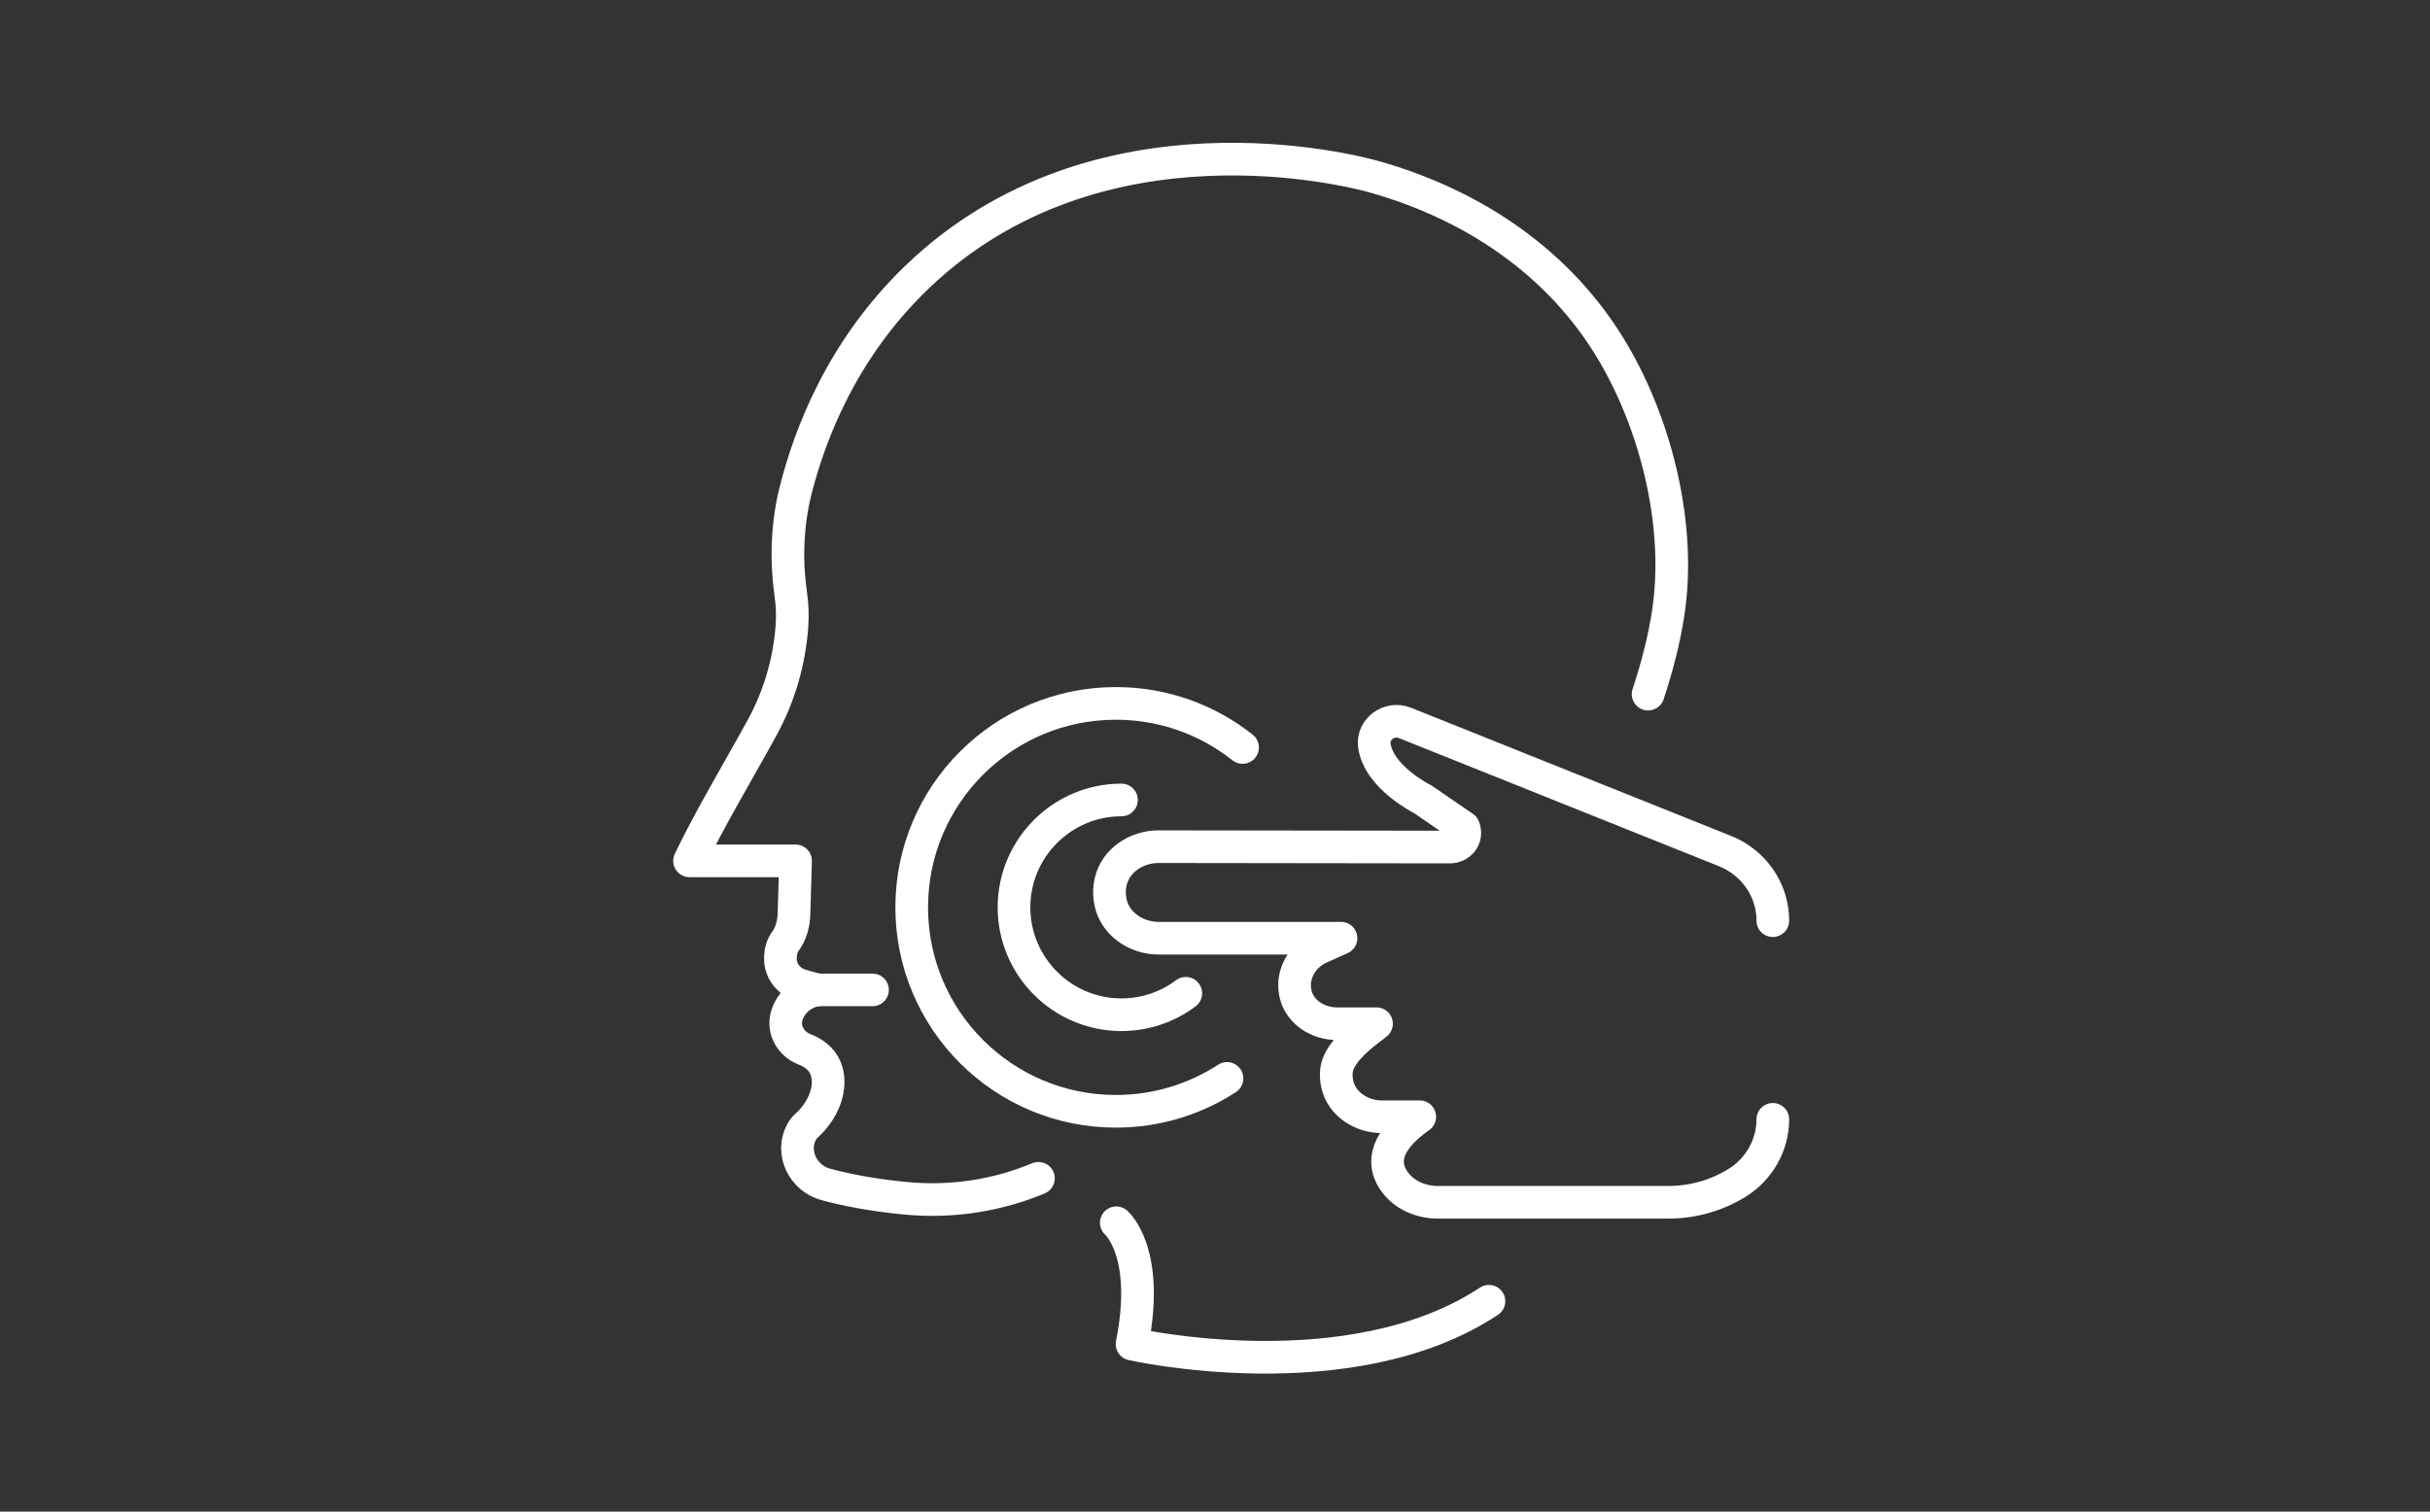
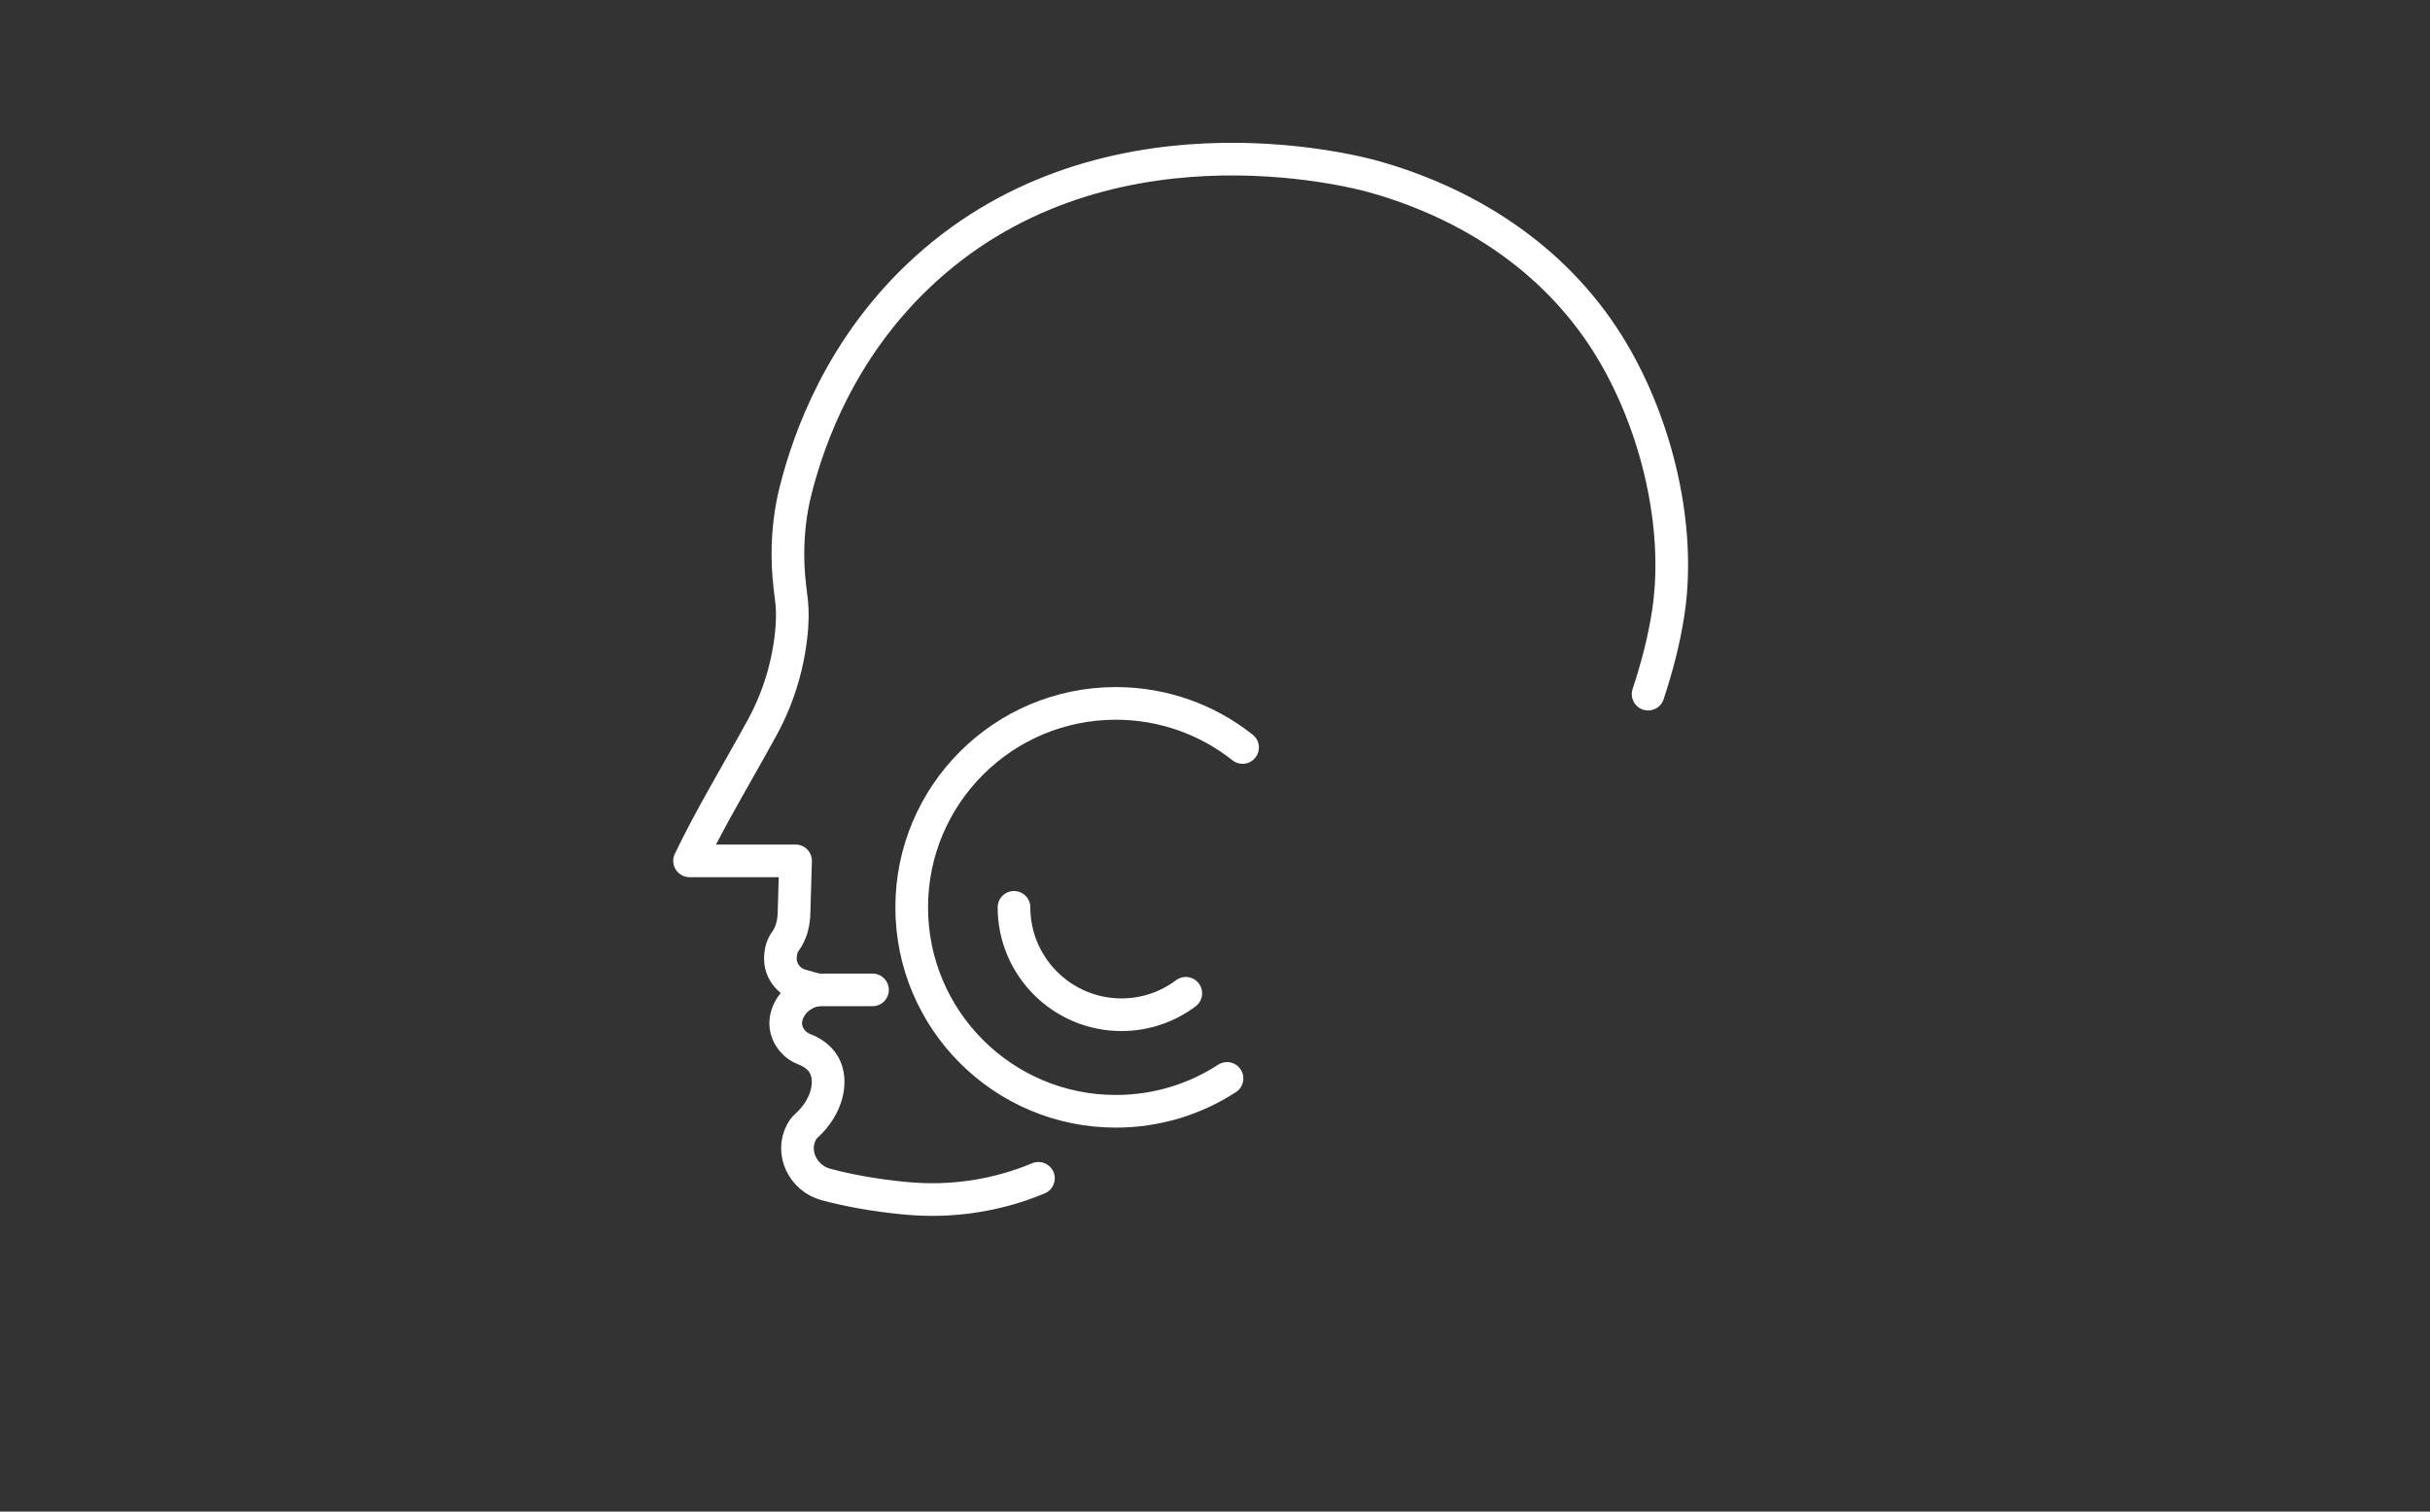
<svg xmlns="http://www.w3.org/2000/svg" xmlns:ns1="http://www.serif.com/" width="100%" height="100%" viewBox="0 0 1088 677" version="1.1" xml:space="preserve" style="fill-rule:evenodd;clip-rule:evenodd;stroke-linecap:round;stroke-linejoin:round;stroke-miterlimit:2;">
  <rect x="0" y="0" width="1088" height="677" fill="#333333" stroke="none" />
  <g transform="matrix(1,0,0,1,-2533.12,-13988)">
    <g transform="matrix(0.127,0,0,0.113,-67.748,13988)">
      <rect id="CMD" x="20541.5" y="0" width="8587.5" height="6004.17" style="fill:none;" />
      <g id="CMD1" ns1:id="CMD">
        <g transform="matrix(22.591,0,0,10.707,-442442,-18310.8)">
          <g transform="matrix(1.758,0,0,4.167,17539.9,-129.573)">
-             <path d="M1777.99,550.125C1777.99,550.125 1781.03,552.717 1779.39,560.905C1779.39,560.905 1798.7,565.283 1811.07,557.096" style="fill:none;stroke:white;stroke-width:2.9px;" />
-           </g>
+             </g>
          <g transform="matrix(1.758,0,0,4.167,17539.9,-129.573)">
            <path d="M1751.43,529.439L1756.35,529.439" style="fill:none;stroke:white;stroke-width:2.9px;" />
          </g>
          <g transform="matrix(1.758,0,0,4.167,17539.9,-129.573)">
            <path d="M1825.2,503.166C1825.99,500.776 1826.62,498.366 1826.99,495.924C1828.14,488.336 1825.98,479.437 1822.1,472.839C1817.42,464.867 1809.68,459.688 1800.88,457.205C1799.12,456.708 1776.36,450.691 1760.3,466.121C1753.59,472.574 1750.76,480.174 1749.52,485.091C1749.05,486.953 1748.84,488.87 1748.84,490.79L1748.84,490.849C1748.84,492.081 1748.96,493.295 1749.12,494.505C1749.22,495.245 1749.27,496.104 1749.2,497.052L1749.2,497.123C1748.97,500.272 1748.08,503.336 1746.57,506.107C1744.41,510.064 1741.98,514.071 1740.11,517.976L1749.52,517.976L1749.38,522.699C1749.35,523.555 1749.13,524.416 1748.63,525.105C1748.37,525.459 1748.14,526.003 1748.18,526.818C1748.24,527.874 1749.01,528.76 1750.03,529.046L1751.43,529.439C1750.12,529.657 1749.06,530.57 1748.73,531.773C1748.72,531.786 1748.72,531.8 1748.72,531.813C1748.4,533.022 1749.13,534.264 1750.3,534.712C1750.91,534.948 1751.61,535.361 1752.03,536.08C1752.86,537.522 1752.34,539.848 1750.46,541.531C1750.3,541.674 1750.16,541.858 1750.05,542.068C1749.07,543.889 1750.18,546.155 1752.17,546.709C1753.94,547.199 1756.46,547.687 1759.33,547.955C1763.5,548.343 1767.5,547.674 1771.08,546.178" style="fill:none;stroke:white;stroke-width:2.9px;" />
          </g>
          <g transform="matrix(1.758,0,0,4.167,17539.9,-129.573)">
-             <path d="M1836.27,540.938C1836.27,543.243 1835.05,545.385 1833.05,546.611C1831.24,547.719 1829.14,548.306 1827,548.306L1806.54,548.306C1805.09,548.307 1803.65,547.72 1802.78,546.589C1801.74,545.25 1801.39,543.201 1804.93,540.709L1801.56,540.709C1799.73,540.709 1797.99,539.562 1797.61,537.819C1797.53,537.459 1797.5,537.086 1797.53,536.71C1797.63,534.744 1800.77,532.756 1801.09,532.445L1797.58,532.445C1795.91,532.445 1794.31,531.436 1793.92,529.859C1793.83,529.488 1793.8,529.102 1793.83,528.713C1793.96,527.376 1794.86,526.198 1796.16,525.647C1796.76,525.381 1797.35,525.114 1797.94,524.847L1781.75,524.848C1779.73,524.848 1777.84,523.539 1777.47,521.606C1777.43,521.401 1777.4,521.193 1777.39,520.982C1777.37,520.582 1777.41,520.187 1777.5,519.806C1777.93,517.944 1779.78,516.714 1781.74,516.717C1790.33,516.728 1798.91,516.739 1807.5,516.75C1807.56,516.755 1808.2,516.799 1808.63,516.3C1808.94,515.943 1809.01,515.442 1808.83,515.001L1805.19,512.502C1805.19,512.502 1801.3,510.582 1800.9,507.742C1800.7,506.285 1802.22,505.164 1803.62,505.724L1832,517.094C1832.92,517.46 1833.74,518.014 1834.42,518.718C1835.61,519.959 1836.27,521.593 1836.27,523.29" style="fill:none;stroke:white;stroke-width:2.9px;" />
-           </g>
+             </g>
          <g transform="matrix(1.758,0,0,4.167,17539.9,-129.573)">
            <path d="M1787.82,537.303C1784.98,539.15 1781.59,540.223 1777.95,540.223C1767.95,540.223 1759.83,532.112 1759.83,522.106C1759.83,512.1 1767.95,503.989 1777.95,503.989C1782.2,503.989 1786.11,505.453 1789.2,507.904" style="fill:none;stroke:white;stroke-width:2.9px;" />
          </g>
          <g transform="matrix(1.758,0,0,4.167,17539.9,-129.573)">
-             <path d="M1784.16,529.741C1782.57,530.937 1780.59,531.645 1778.45,531.645C1773.19,531.645 1768.91,527.366 1768.91,522.106C1768.91,516.846 1773.19,512.567 1778.45,512.567" style="fill:none;stroke:white;stroke-width:2.9px;" />
+             <path d="M1784.16,529.741C1782.57,530.937 1780.59,531.645 1778.45,531.645C1773.19,531.645 1768.91,527.366 1768.91,522.106" style="fill:none;stroke:white;stroke-width:2.9px;" />
          </g>
        </g>
      </g>
    </g>
  </g>
</svg>